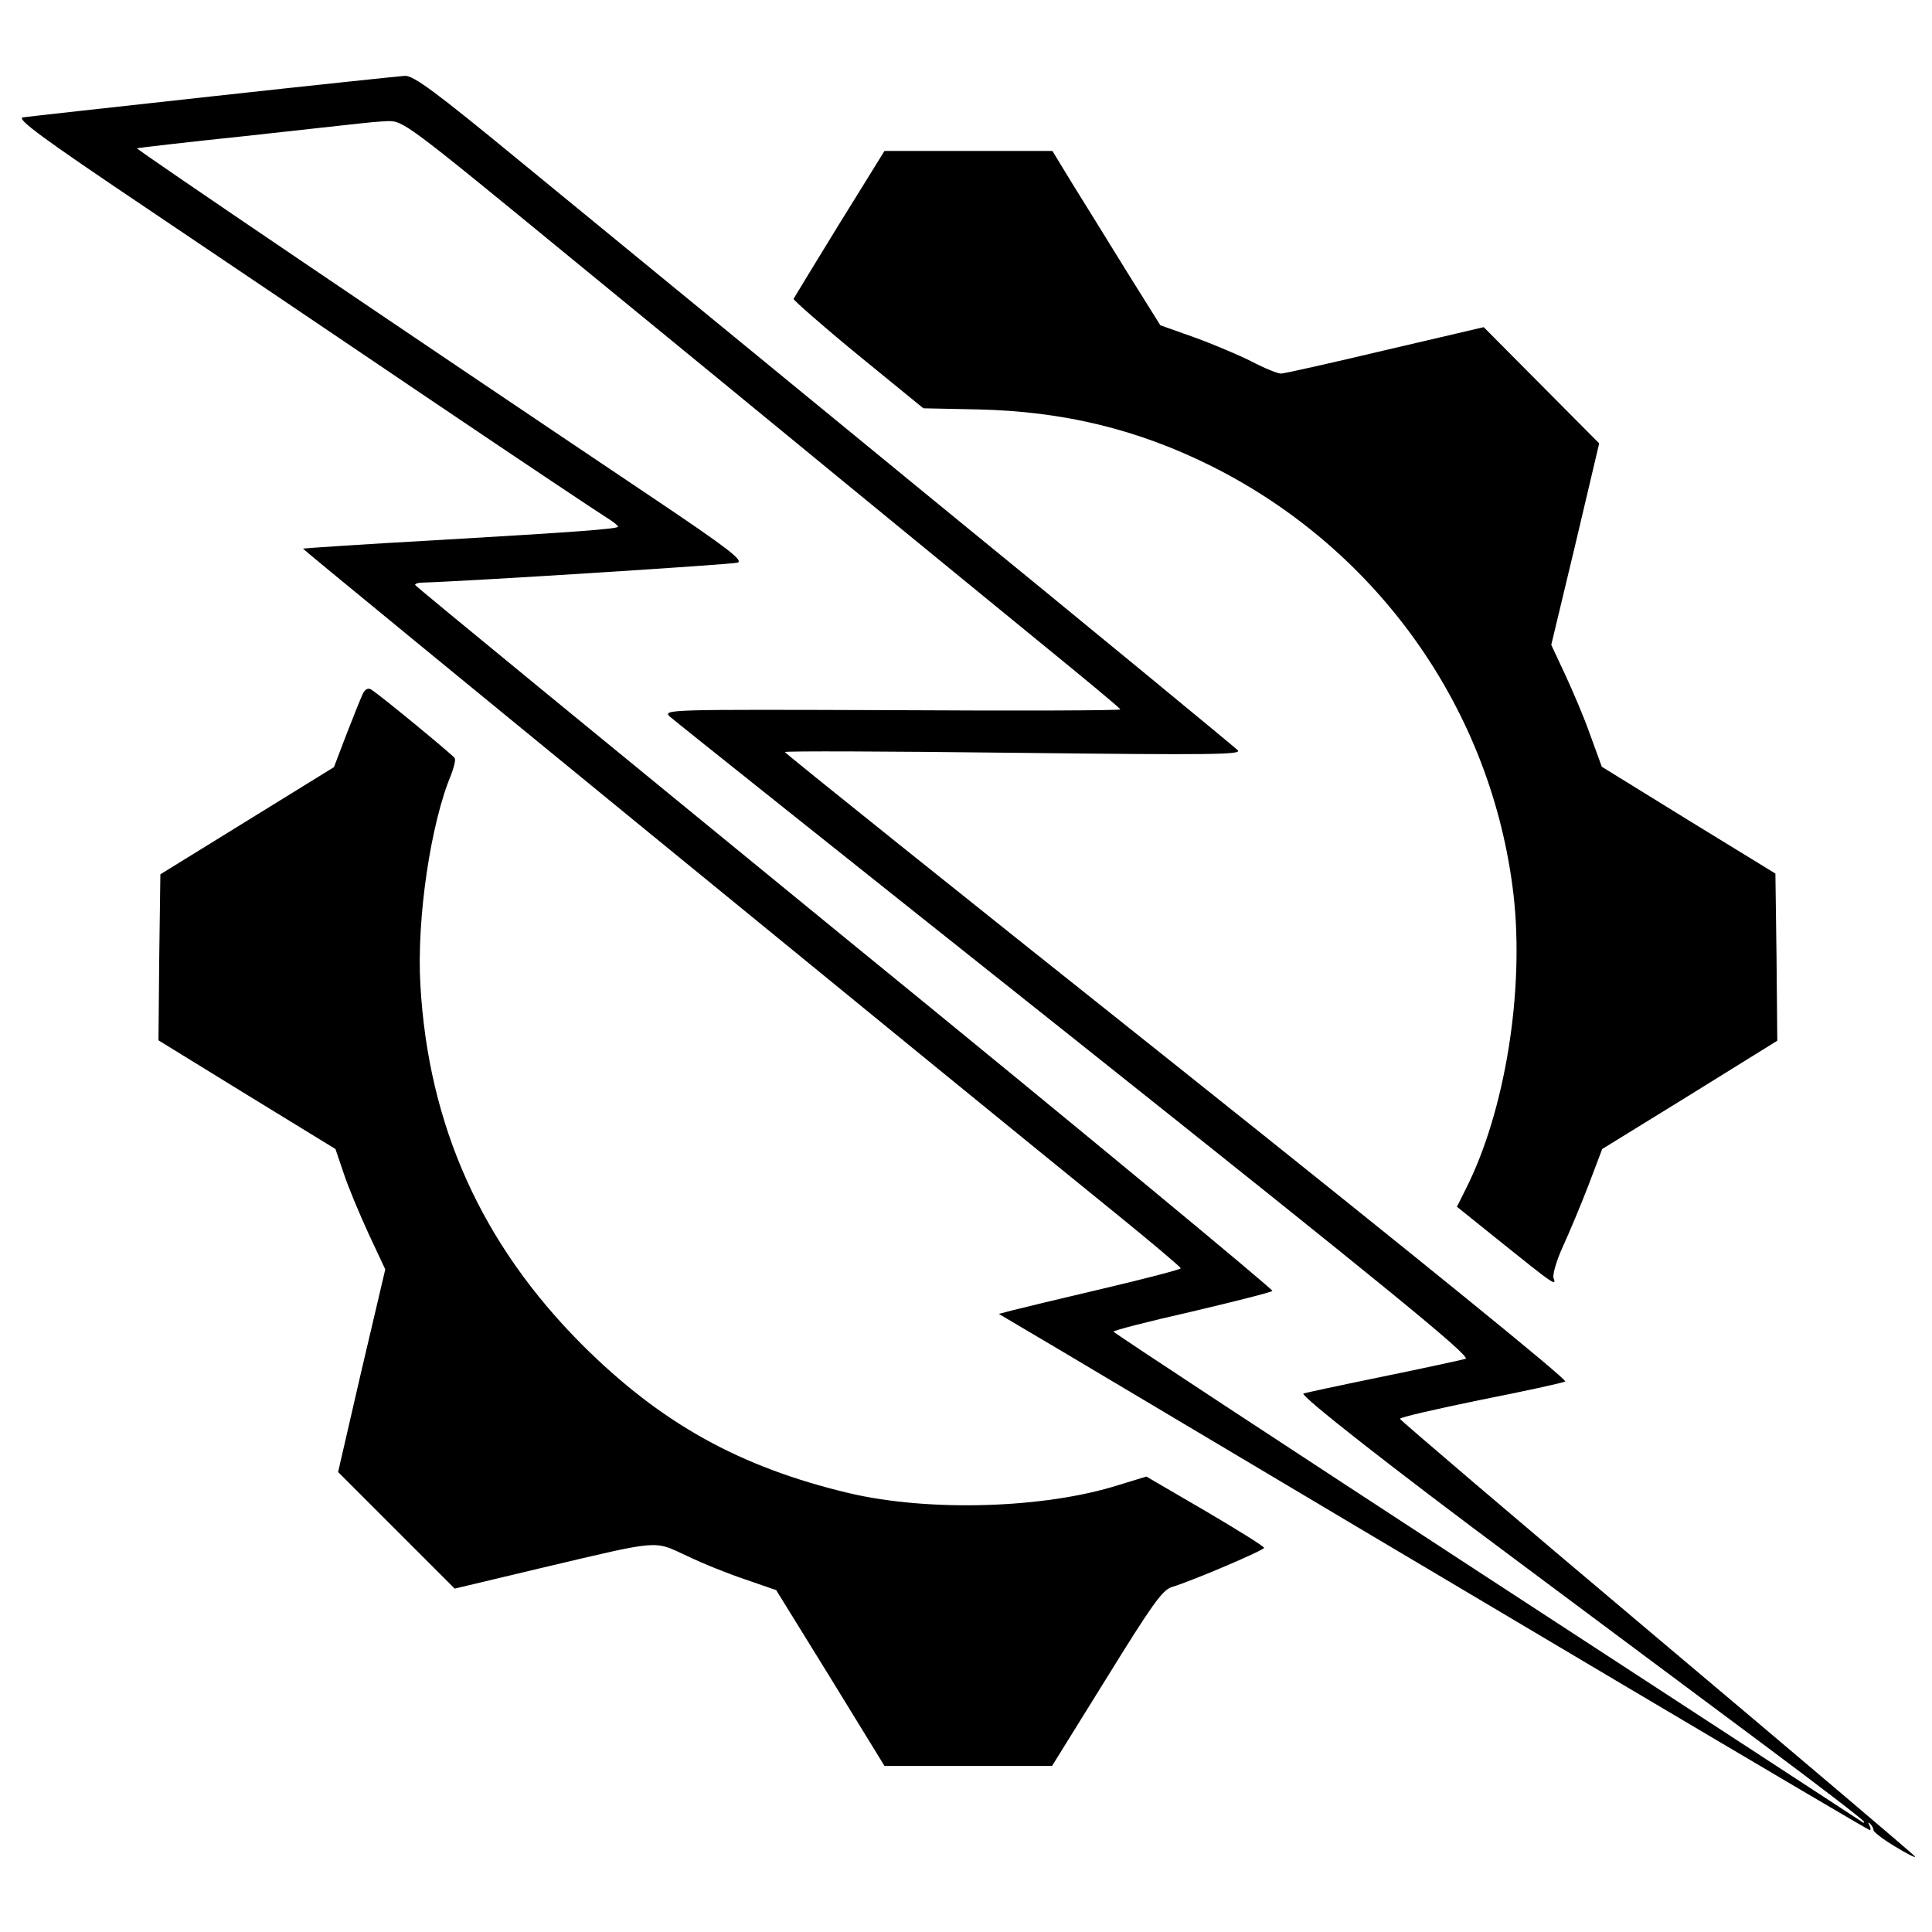
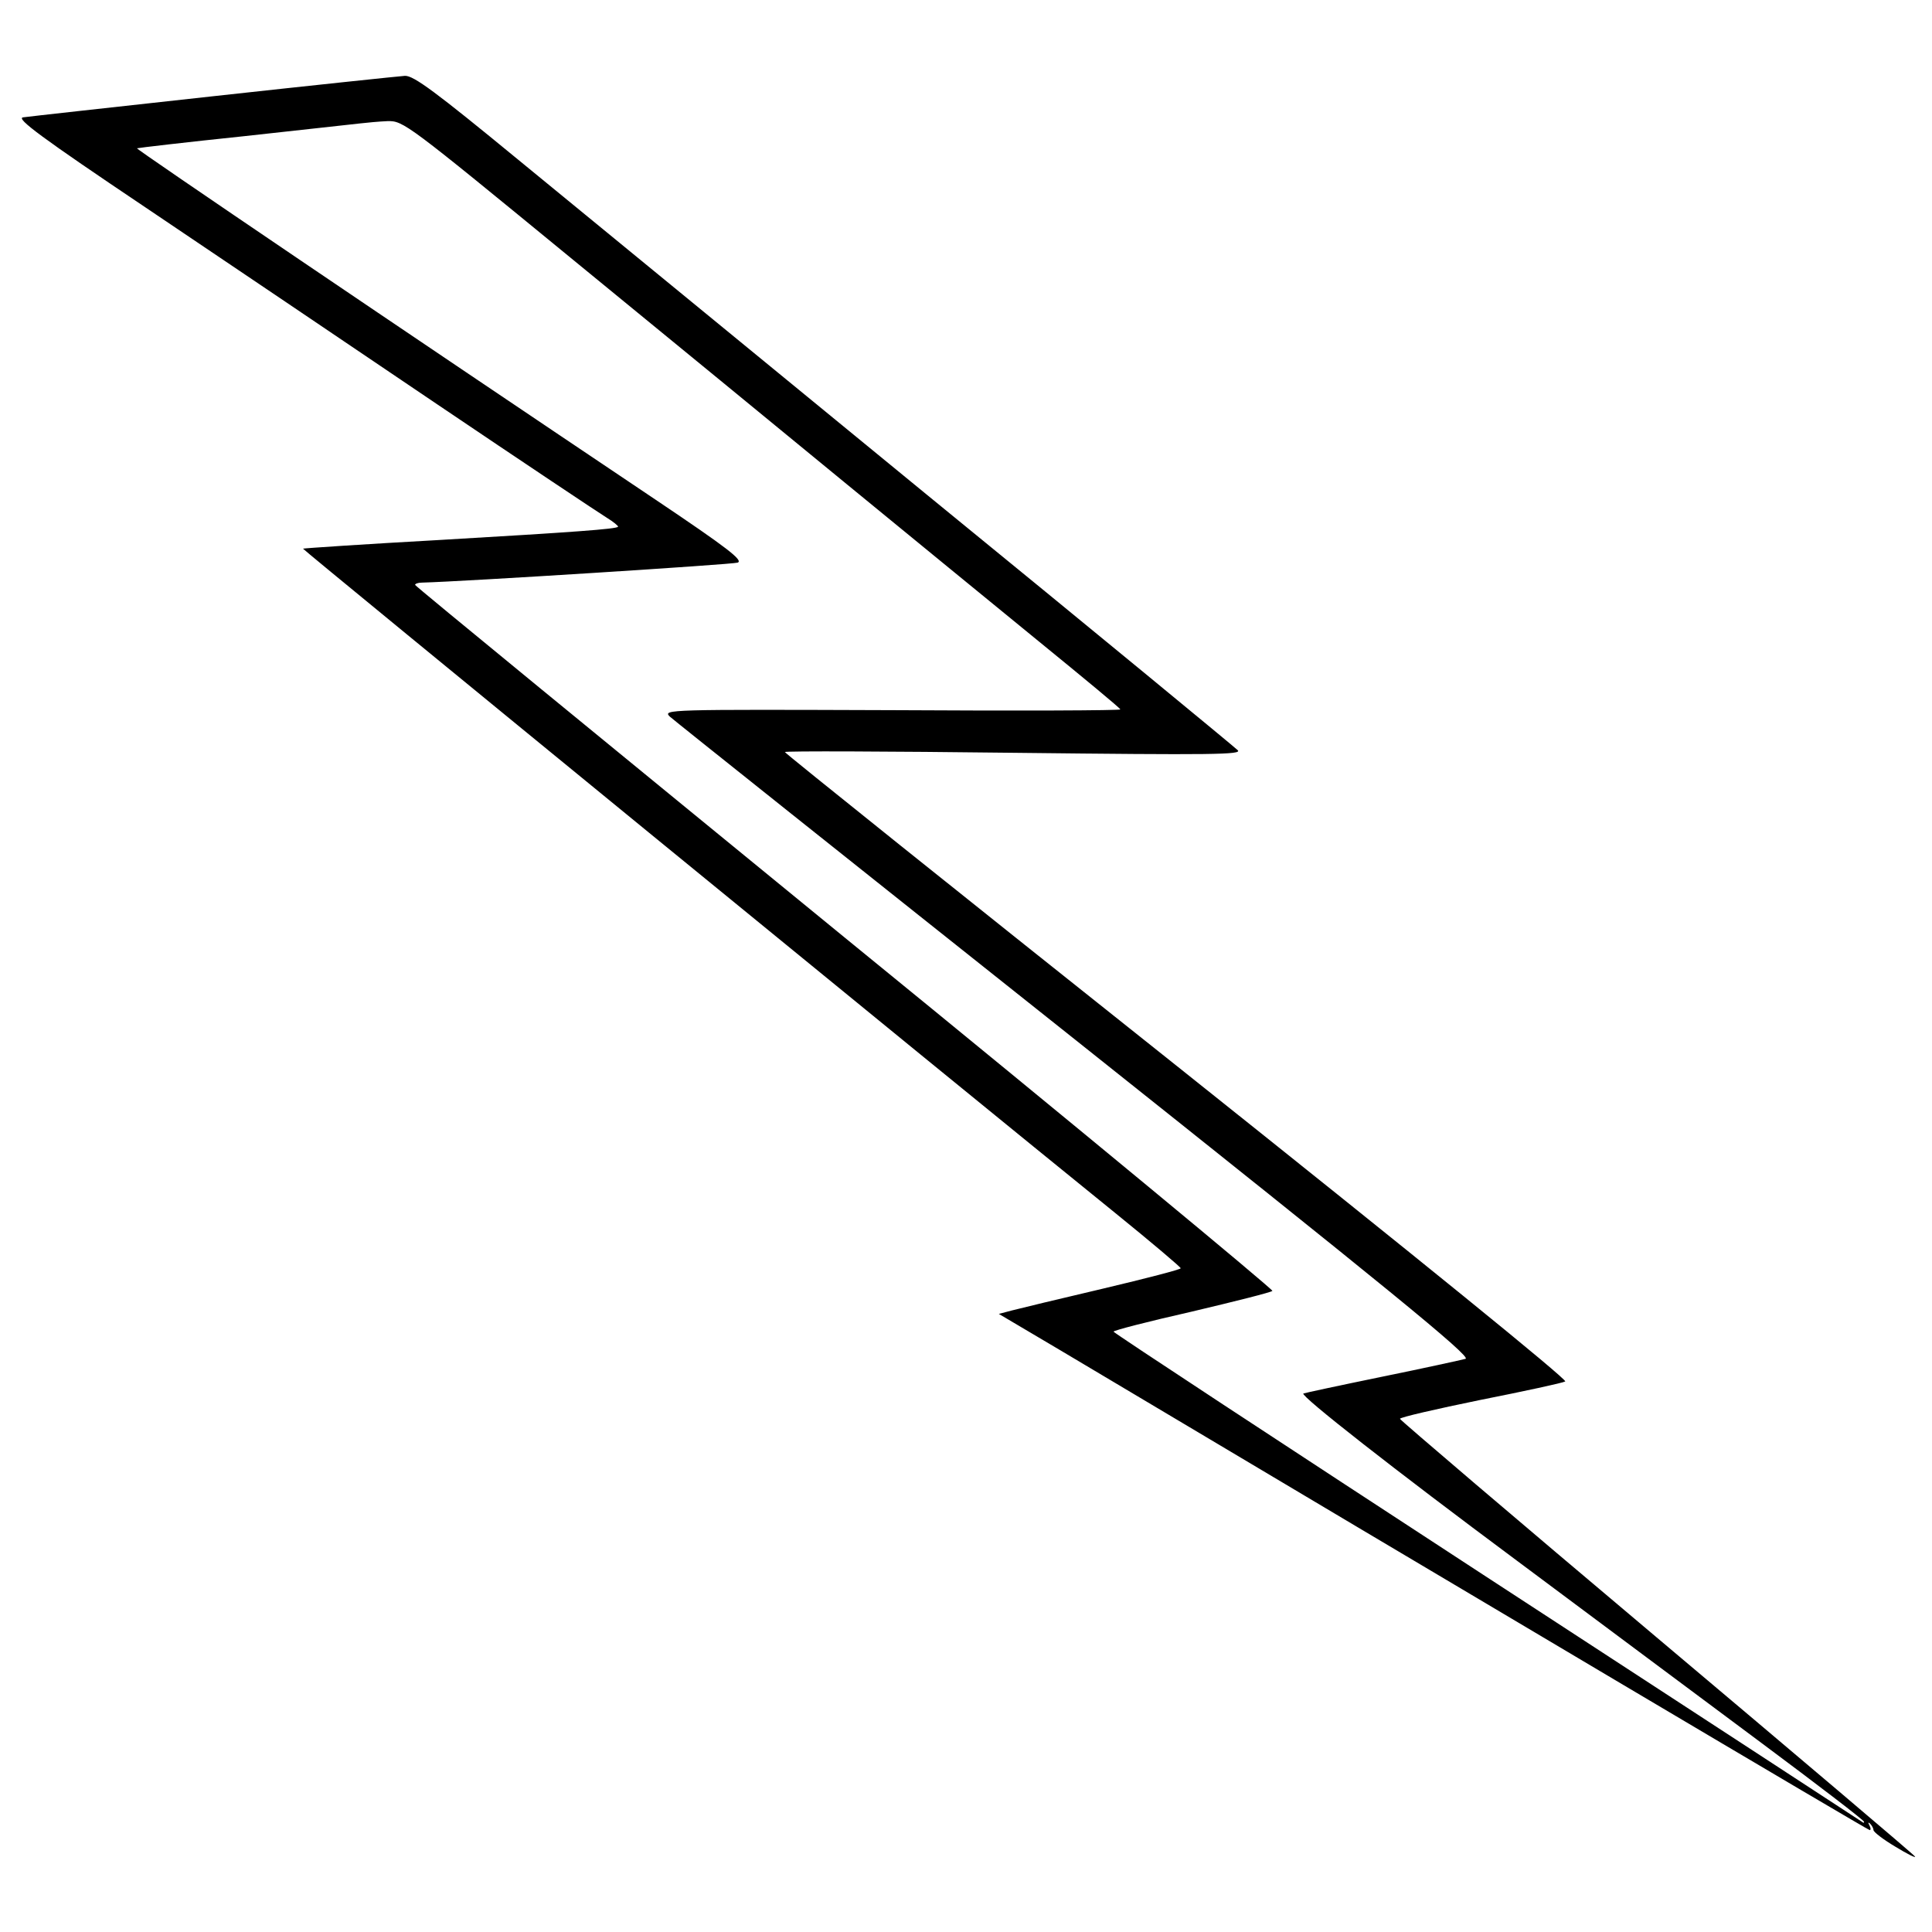
<svg xmlns="http://www.w3.org/2000/svg" version="1.0" width="512pt" height="512pt" viewBox="0 0 512 512" preserveAspectRatio="xMidYMid meet">
  <g transform="translate(0,512) scale(0.1,-0.1)" fill="#000000" stroke="none">
    <path d="M565 4865 c-264 -29 -491 -54 -504 -56 -19 -3 48 -53 325 -239 192 -129 538 -363 769 -519 231 -156 435 -292 453 -303 18 -11 31 -22 30 -24 -6 -6 -113 -14 -473 -35 -198 -11 -361 -22 -362 -23 -2 -2 1728 -1417 2153 -1761 95 -77 173 -143 173 -146 1 -3 -92 -27 -206 -54 -115 -27 -223 -53 -242 -58 l-34 -9 164 -97 c1101 -656 2139 -1271 2144 -1271 3 0 3 6 -1 13 -4 7 -3 9 2 4 5 -5 9 -13 9 -17 0 -5 26 -25 58 -44 31 -19 55 -31 52 -26 -3 5 -311 266 -685 581 -374 315 -680 576 -680 579 0 4 96 26 213 50 116 23 218 45 225 49 7 4 -382 320 -1028 835 -572 455 -1040 830 -1040 833 0 3 273 2 608 -2 530 -6 605 -5 592 7 -8 8 -379 314 -825 678 -445 365 -932 764 -1082 887 -219 180 -277 223 -300 222 -15 -1 -244 -25 -508 -54z m947 -428 c244 -200 574 -470 733 -601 160 -131 388 -318 507 -415 119 -97 217 -178 217 -181 1 -3 -272 -4 -606 -2 -595 2 -607 2 -588 -17 11 -10 494 -395 1074 -856 832 -662 1050 -840 1035 -846 -11 -3 -111 -25 -224 -48 -112 -23 -205 -43 -206 -44 -7 -7 239 -200 566 -443 206 -154 498 -371 648 -483 149 -111 272 -205 272 -209 0 -3 -2 -3 -4 -1 -3 2 -450 294 -995 649 -544 355 -990 648 -990 651 -1 3 92 27 207 53 114 27 210 51 214 55 3 3 -506 425 -1133 936 -626 512 -1139 932 -1139 935 0 3 8 6 18 6 113 3 822 48 837 53 15 6 -26 38 -218 167 -681 457 -1376 928 -1374 931 2 1 129 16 283 32 153 17 293 32 309 34 17 2 49 5 72 6 42 1 51 -6 485 -362z" />
-     <path d="M2225 4528 c-65 -106 -120 -196 -122 -200 -1 -3 75 -70 170 -148 l174 -142 144 -3 c228 -5 425 -53 621 -151 442 -222 742 -647 799 -1135 29 -255 -22 -574 -127 -781 l-23 -46 117 -94 c138 -111 148 -118 139 -95 -3 9 8 47 25 84 17 37 48 111 68 163 l36 95 232 143 232 144 -2 221 -3 222 -230 141 -230 142 -31 85 c-16 46 -47 118 -67 161 l-36 77 64 267 63 267 -153 154 -153 154 -261 -61 c-143 -34 -268 -62 -276 -62 -9 0 -44 14 -78 32 -34 17 -102 46 -152 64 l-90 32 -90 144 c-49 80 -114 184 -143 231 l-53 87 -223 0 -222 0 -119 -192z" />
-     <path d="M960 3278 c-6 -13 -25 -61 -43 -107 l-32 -84 -230 -142 -230 -142 -3 -220 -2 -220 234 -144 235 -144 22 -65 c12 -36 42 -108 66 -160 l44 -94 -63 -268 -62 -269 154 -154 155 -155 235 56 c314 74 291 72 380 31 41 -20 111 -48 156 -63 l81 -28 144 -233 143 -233 222 0 222 0 144 232 c120 194 148 234 173 242 59 18 245 98 245 104 0 4 -71 48 -156 98 l-156 91 -72 -22 c-197 -63 -504 -72 -716 -22 -290 69 -498 185 -706 392 -267 267 -409 581 -430 956 -10 173 27 427 82 557 7 19 12 38 9 43 -6 9 -201 170 -222 182 -8 5 -17 0 -23 -15z" />
  </g>
</svg>